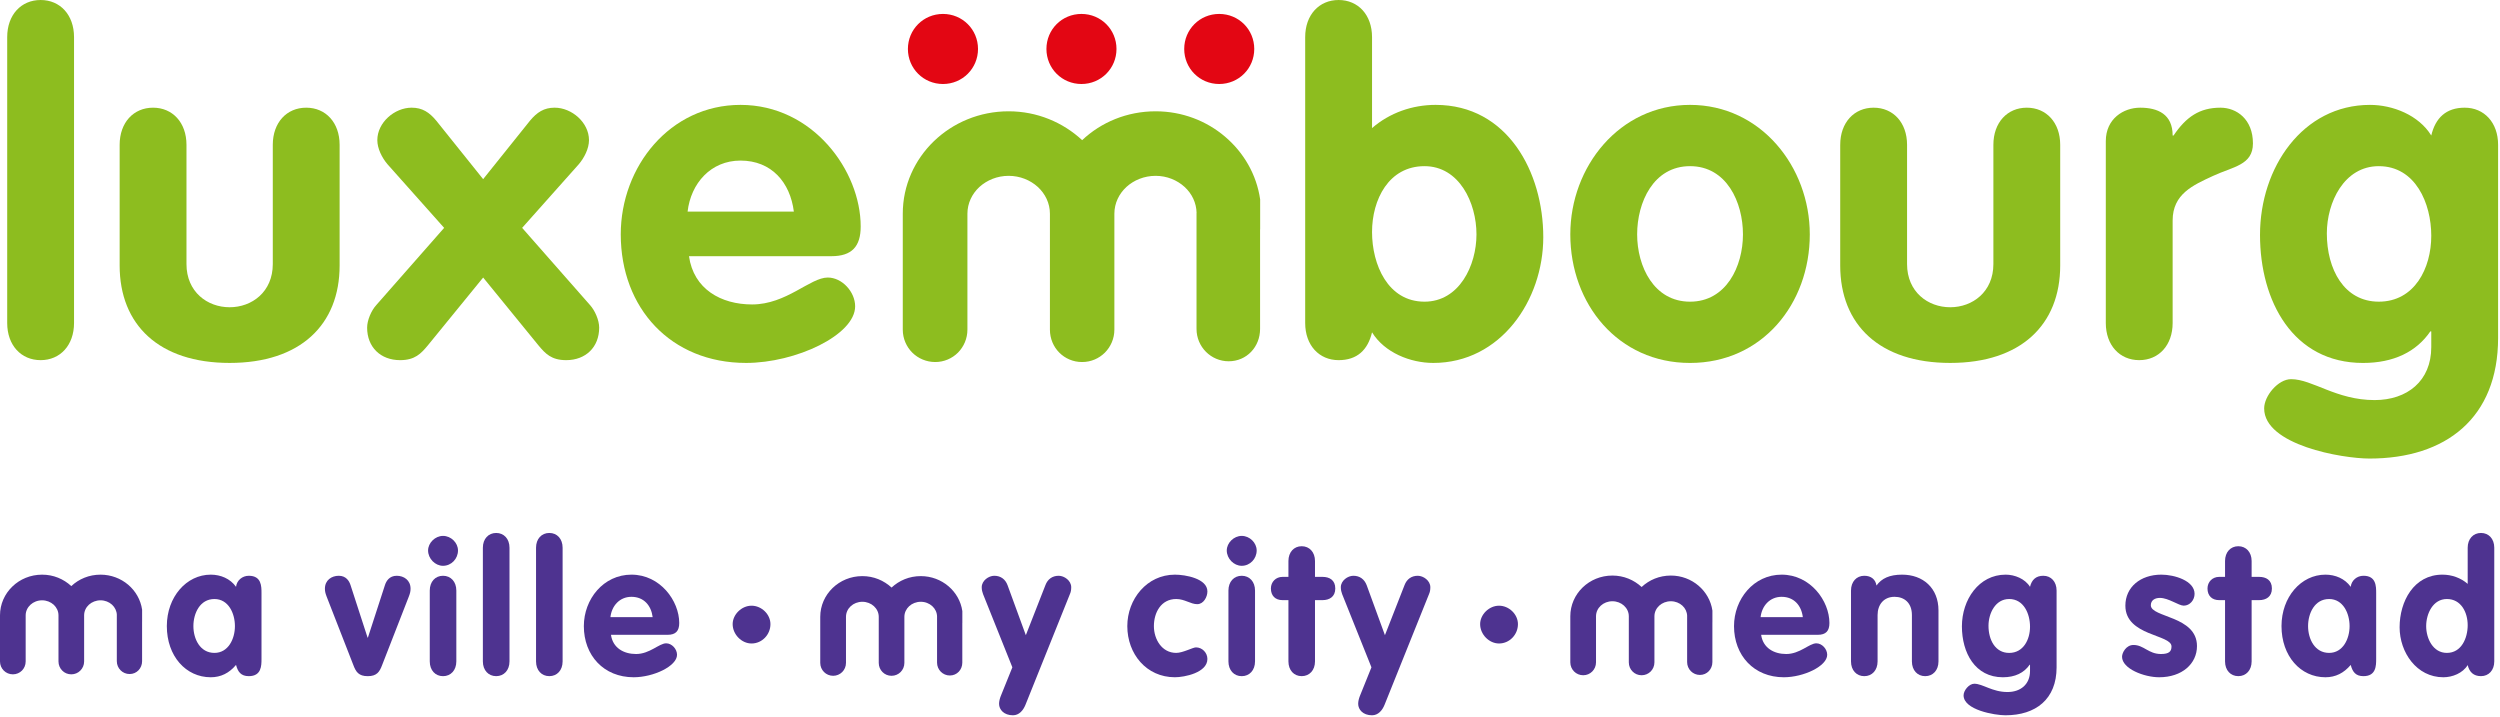
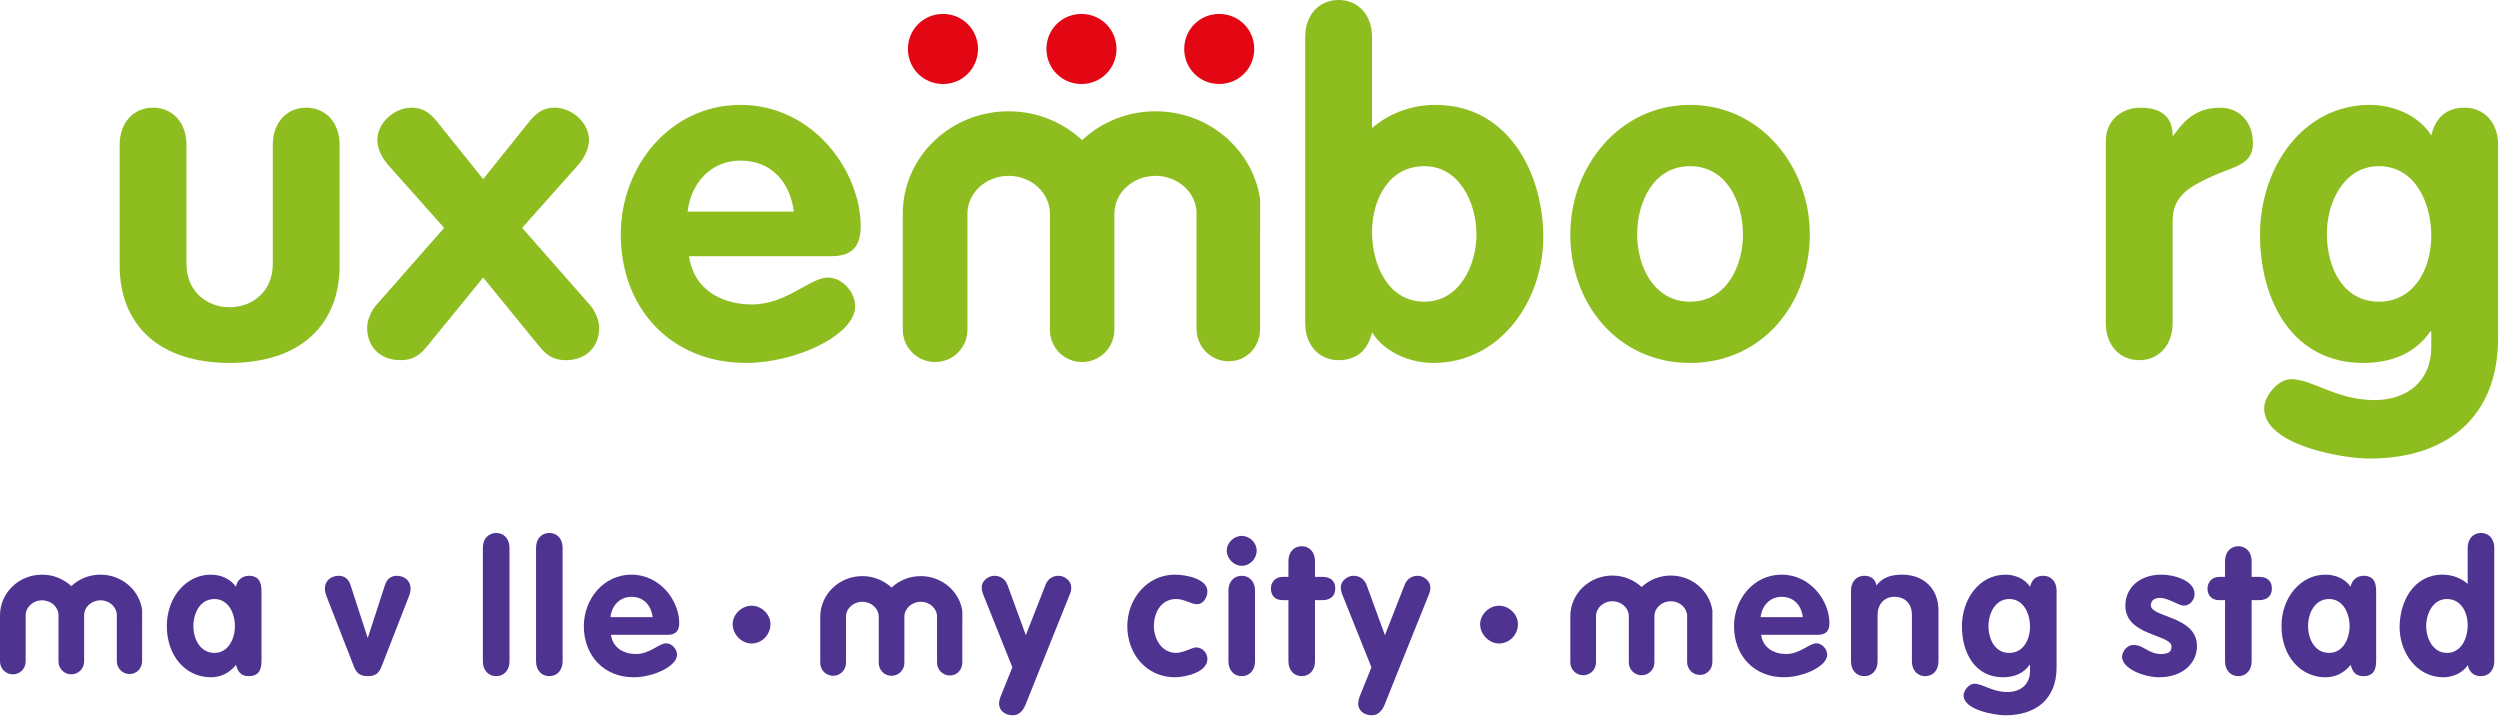
<svg xmlns="http://www.w3.org/2000/svg" xmlns:ns1="http://www.serif.com/" width="100%" height="100%" viewBox="0 0 1182 339" version="1.1" xml:space="preserve" style="fill-rule:evenodd;clip-rule:evenodd;stroke-linejoin:round;stroke-miterlimit:2;">
  <g id="Layer-1" ns1:id="Layer 1">
-     <path d="M3.403,17.557c-0,-10.534 6.583,-17.555 15.808,-17.555c9.213,0 15.792,7.021 15.792,17.555l-0,135.162c-0,10.534 -6.579,17.559 -15.792,17.559c-9.225,-0 -15.808,-7.025 -15.808,-17.559l-0,-135.162Z" style="fill:#8dbd1f;fill-rule:nonzero;" />
    <path d="M56.569,68.468c-0,-10.533 6.575,-17.554 15.796,-17.554c9.204,-0 15.8,7.021 15.8,17.554l-0,56.383c-0,13.167 9.87,20.417 20.4,20.417c10.537,-0 20.408,-7.25 20.408,-20.417l-0,-56.383c-0,-10.533 6.579,-17.554 15.8,-17.554c9.217,-0 15.796,7.021 15.796,17.554l-0,57.042c-0,28.095 -18.646,46.083 -52.004,46.083c-33.355,-0 -51.996,-17.988 -51.996,-46.083l-0,-57.042Z" style="fill:#8dbd1f;fill-rule:nonzero;" />
    <path d="M209.991,107.736l-26.767,-30.058c-2.633,-3.08 -4.825,-7.463 -4.825,-11.413c0,-8.333 8.117,-15.354 16.233,-15.354c5.05,-0 8.342,2.192 11.638,6.146l22.162,27.646l22.155,-27.646c3.304,-3.954 6.591,-6.146 11.637,-6.146c8.125,-0 16.25,7.021 16.25,15.354c0,3.95 -2.208,8.333 -4.846,11.413l-26.762,30.058l32.033,36.429c2.413,2.625 4.392,7.246 4.392,10.746c-0,9.217 -6.363,15.367 -15.584,15.367c-7.025,-0 -9.87,-3.071 -13.158,-7.025l-26.117,-32.034l-26.116,32.034c-3.288,3.954 -6.134,7.025 -13.163,7.025c-9.216,-0 -15.575,-6.15 -15.575,-15.367c0,-3.5 1.971,-8.121 4.388,-10.746l32.025,-36.429Z" style="fill:#8dbd1f;fill-rule:nonzero;" />
    <path d="M325.754,121.127c2.192,15.575 15.142,22.817 29.842,22.817c16.241,-0 27.433,-12.725 35.771,-12.725c6.8,-0 12.945,6.8 12.945,13.604c0,13.6 -28.091,26.771 -51.57,26.771c-35.55,-0 -59.246,-25.884 -59.246,-60.784c-0,-32.041 23.262,-61.22 56.612,-61.22c34.234,-0 56.829,31.166 56.829,57.491c0,9.442 -4.162,14.046 -13.825,14.046l-67.358,0Zm49.583,-21.067c-1.75,-13.82 -10.529,-24.137 -25.229,-24.137c-14.041,-0 -23.475,10.754 -25.016,24.137l50.245,0Z" style="fill:#8dbd1f;fill-rule:nonzero;" />
    <path d="M617.091,17.557c0,-10.534 6.588,-17.555 15.804,-17.555c9.217,0 15.805,7.021 15.805,17.555l-0,43.004c8.337,-7.238 19.083,-10.975 30.058,-10.975c34.017,-0 50.904,31.821 50.904,62.546c0,29.846 -20.183,59.462 -52.004,59.462c-10.75,0 -23.038,-4.825 -28.958,-14.475c-1.984,8.334 -7.025,13.159 -15.805,13.159c-9.216,-0 -15.804,-7.025 -15.804,-17.559l0,-135.162Zm56.4,125.075c16.463,-0 24.588,-17.121 24.588,-31.821c-0,-14.913 -8.125,-32.25 -24.588,-32.25c-16.896,-0 -24.791,15.796 -24.791,31.154c-0,15.358 7.45,32.917 24.791,32.917" style="fill:#8dbd1f;fill-rule:nonzero;" />
    <path d="M855.669,110.812c0,32.917 -22.608,60.788 -56.621,60.788c-34.008,-0 -56.604,-27.871 -56.604,-60.788c0,-32.042 23.263,-61.225 56.604,-61.225c33.363,0 56.621,29.183 56.621,61.225m-81.625,0c0,15.138 7.896,31.821 25.004,31.821c17.125,-0 25.021,-16.683 25.021,-31.821c0,-15.137 -7.679,-32.254 -25.021,-32.254c-17.329,-0 -25.004,17.117 -25.004,32.254" style="fill:#8dbd1f;fill-rule:nonzero;" />
-     <path d="M870.058,68.468c-0,-10.533 6.587,-17.554 15.799,-17.554c9.213,-0 15.801,7.021 15.801,17.554l-0,56.383c-0,13.167 9.862,20.417 20.399,20.417c10.542,-0 20.417,-7.25 20.417,-20.417l0,-56.383c0,-10.533 6.583,-17.554 15.804,-17.554c9.209,-0 15.788,7.021 15.788,17.554l-0,57.042c-0,28.095 -18.659,46.083 -52.009,46.083c-33.354,-0 -52,-17.988 -52,-46.083l0,-57.042Z" style="fill:#8dbd1f;fill-rule:nonzero;" />
    <path d="M995.627,66.708c0,-10.541 8.338,-15.795 16.238,-15.795c8.333,-0 15.362,3.066 15.362,13.154l0.438,-0c5.916,-8.767 12.287,-13.154 22.162,-13.154c7.683,-0 15.363,5.479 15.363,16.891c-0,10.313 -9.434,10.967 -18.867,15.367c-9.454,4.383 -19.096,8.55 -19.096,21.062l0,48.488c0,10.533 -6.579,17.554 -15.8,17.554c-9.225,0 -15.8,-7.021 -15.8,-17.554l0,-86.013Z" style="fill:#8dbd1f;fill-rule:nonzero;" />
    <path d="M1181.1,159.744c-0,37.958 -24.792,57.059 -60.788,57.059c-12.946,-0 -49.816,-6.367 -49.816,-23.705c-0,-5.912 6.587,-13.829 12.729,-13.829c10.104,0 21.292,9.888 39.5,9.888c15.371,-0 26.779,-8.996 26.779,-25.029l0,-7.455l-0.438,0c-6.591,9.65 -17.341,14.93 -31.82,14.93c-33.125,-0 -48.713,-29.184 -48.713,-60.563c0,-31.825 20.179,-61.45 52,-61.45c10.754,0 23.042,4.829 28.971,14.479c1.971,-8.341 7.025,-13.158 15.8,-13.158c9.213,-0 15.796,7.021 15.796,17.558l-0,91.275Zm-56.4,-81.183c-16.446,-0 -24.571,17.117 -24.571,31.808c0,16.9 8.125,32.259 24.571,32.259c16.9,-0 24.804,-15.792 24.804,-31.155c0,-15.358 -7.467,-32.912 -24.804,-32.912" style="fill:#8dbd1f;fill-rule:nonzero;" />
    <path d="M579.221,64.631c-8.771,-7.488 -20.292,-12.008 -32.842,-12.008c-6.779,-0 -13.242,1.304 -19.112,3.662c-5.859,2.35 -11.167,5.767 -15.621,9.979c-4.546,-4.212 -9.879,-7.629 -15.742,-9.979c-5.862,-2.358 -12.279,-3.662 -19.025,-3.662c-13.8,-0 -26.304,5.416 -35.362,14.162c-9.071,8.763 -14.684,20.875 -14.684,34.254l0,54.804c0,4.263 1.725,8.096 4.492,10.871c2.775,2.754 6.637,4.454 10.862,4.454c4.171,0 7.988,-1.7 10.755,-4.454c2.733,-2.775 4.454,-6.608 4.454,-10.871l-0,-54.804c-0,-4.958 2.204,-9.437 5.708,-12.671c3.542,-3.204 8.408,-5.233 13.775,-5.233c5.375,0 10.242,2.029 13.779,5.233c3.521,3.234 5.742,7.713 5.742,12.671l-0,54.804c-0,4.263 1.671,8.096 4.425,10.871c2.742,2.754 6.542,4.454 10.729,4.454l0.092,0c4.191,0 7.983,-1.7 10.758,-4.454c2.746,-2.775 4.471,-6.608 4.471,-10.871l-0,-54.804c-0,-4.958 2.2,-9.437 5.717,-12.671c3.52,-3.204 8.408,-5.233 13.787,-5.233c5.325,0 10.171,2.029 13.688,5.233c3.454,3.163 5.587,7.517 5.683,12.342l-0.033,-0.008l-0,54.804c-0,8.504 6.837,15.304 15.208,15.304c8.496,0 14.842,-6.8 14.842,-15.304l-0,-47.075l0.037,-0l0,-14.146c-1.7,-11.783 -7.783,-22.187 -16.583,-29.654" style="fill:#8dbd1f;fill-rule:nonzero;" />
    <path d="M429.258,23.15c-0,-9.217 7.349,-16.563 16.583,-16.563c9.2,0 16.562,7.346 16.562,16.563c0,9.2 -7.362,16.566 -16.562,16.566c-9.234,0 -16.584,-7.366 -16.584,-16.566" style="fill:#e30613;fill-rule:nonzero;" />
    <path d="M559.897,23.15c0,-9.217 7.325,-16.563 16.538,-16.563c9.241,0 16.575,7.346 16.575,16.563c-0,9.2 -7.334,16.566 -16.575,16.566c-9.213,0 -16.538,-7.366 -16.538,-16.566" style="fill:#e30613;fill-rule:nonzero;" />
    <path d="M494.752,23.15c0,-9.217 7.333,-16.563 16.558,-16.563c9.221,0 16.567,7.346 16.567,16.563c0,9.2 -7.346,16.566 -16.567,16.566c-9.225,0 -16.558,-7.366 -16.558,-16.566" style="fill:#e30613;fill-rule:nonzero;" />
    <path d="M364.267,295.088c0,4.962 -3.967,9.154 -8.933,9.154c-4.729,-0 -8.934,-4.309 -8.934,-9.154c0,-4.525 4.205,-8.713 8.934,-8.713c4.741,0 8.933,4.079 8.933,8.713" style="fill:#4e3390;fill-rule:nonzero;" />
    <path d="M717.685,295.088c-0,4.962 -3.975,9.154 -8.942,9.154c-4.721,-0 -8.933,-4.309 -8.933,-9.155c-0,-4.525 4.212,-8.712 8.933,-8.712c4.742,-0 8.942,4.079 8.942,8.712" style="fill:#4e3390;fill-rule:nonzero;" />
    <path d="M832.663,300.141c0.875,6.196 6.021,9.075 11.867,9.075c6.458,0 10.908,-5.054 14.221,-5.054c2.704,0 5.15,2.7 5.15,5.413c-0,5.395 -11.171,10.633 -20.508,10.633c-14.125,-0 -23.55,-10.292 -23.55,-24.175c-0,-12.733 9.241,-24.338 22.512,-24.338c13.608,0 22.596,12.388 22.596,22.871c-0,3.742 -1.658,5.575 -5.496,5.575l-26.792,0Zm19.713,-8.371c-0.688,-5.504 -4.183,-9.595 -10.021,-9.595c-5.587,-0 -9.337,4.266 -9.95,9.595l19.971,0Z" style="fill:#4e3390;fill-rule:nonzero;" />
    <path d="M875.152,279.206c-0,-4.191 2.612,-6.983 6.287,-6.983c3.229,-0 5.325,1.737 5.759,4.625c2.441,-3.408 6.187,-5.154 12.12,-5.154c9.859,-0 17.196,6.287 17.196,16.921l0,24.104c0,4.179 -2.621,6.971 -6.279,6.971c-3.675,-0 -6.283,-2.792 -6.283,-6.971l-0,-21.913c-0,-5.841 -3.667,-8.633 -8.2,-8.633c-5.154,-0 -8.029,3.746 -8.029,8.633l-0,21.913c-0,4.179 -2.621,6.971 -6.284,6.971c-3.675,-0 -6.287,-2.792 -6.287,-6.971l-0,-33.513Z" style="fill:#4e3390;fill-rule:nonzero;" />
    <path d="M972.356,315.506c0,15.087 -9.854,22.679 -24.175,22.679c-5.133,-0 -19.8,-2.533 -19.8,-9.425c0,-2.35 2.621,-5.492 5.054,-5.492c4.021,0 8.475,3.921 15.717,3.921c6.113,0 10.642,-3.567 10.642,-9.946l-0,-2.97l-0.171,-0c-2.625,3.837 -6.896,5.937 -12.658,5.937c-13.171,0 -19.371,-11.6 -19.371,-24.075c-0,-12.654 8.037,-24.442 20.683,-24.442c4.279,0 9.158,1.938 11.517,5.763c0.787,-3.317 2.791,-5.233 6.283,-5.233c3.667,-0 6.279,2.791 6.279,6.983l0,36.3Zm-22.429,-32.292c-6.537,0 -9.767,6.804 -9.767,12.659c0,6.708 3.23,12.829 9.767,12.829c6.721,-0 9.867,-6.296 9.867,-12.4c-0,-6.113 -2.971,-13.088 -9.867,-13.088" style="fill:#4e3390;fill-rule:nonzero;" />
    <path d="M1032.45,286.355c-2.35,0 -7.159,-3.666 -11.259,-3.666c-2.271,-0 -4.279,1.054 -4.279,3.491c0,5.846 21.821,4.971 21.821,19.284c-0,8.375 -7.071,14.746 -17.883,14.746c-7.075,-0 -17.546,-4.017 -17.546,-9.696c-0,-1.904 1.916,-5.571 5.408,-5.571c4.892,-0 7.067,4.275 13,4.275c3.842,-0 4.975,-1.233 4.975,-3.579c0,-5.763 -21.812,-4.884 -21.812,-19.284c-0,-8.72 7.066,-14.662 17.016,-14.662c6.188,-0 15.704,2.887 15.704,9.083c0,2.879 -2.183,5.579 -5.145,5.579" style="fill:#4e3390;fill-rule:nonzero;" />
    <path d="M1052,283.743l-2.792,-0c-3.408,-0 -5.504,-2.096 -5.504,-5.504c0,-3.138 2.354,-5.492 5.504,-5.492l2.792,0l0,-7.496c0,-4.196 2.604,-6.996 6.275,-6.996c3.662,0 6.292,2.8 6.292,6.996l-0,7.496l3.566,0c3.225,0 6.021,1.479 6.021,5.492c0,3.925 -2.796,5.504 -6.021,5.504l-3.566,-0l-0,28.975c-0,4.175 -2.63,6.962 -6.292,6.962c-3.671,0 -6.275,-2.787 -6.275,-6.962l0,-28.975Z" style="fill:#4e3390;fill-rule:nonzero;" />
    <path d="M1123.45,311.484c0,3.229 0,8.2 -6.017,8.2c-3.666,-0 -5.15,-2 -6.012,-5.317c-3.238,3.842 -7.158,5.842 -11.963,5.842c-11.775,-0 -20.766,-10.021 -20.766,-24.184c-0,-13.766 9.25,-24.329 20.766,-24.329c4.634,0 9.163,1.834 11.963,5.759c0.337,-3.046 2.954,-5.23 6.012,-5.23c6.017,0 6.017,4.963 6.017,8.2l0,31.059Zm-22.246,-2.792c6.538,0 9.679,-6.629 9.679,-12.667c0,-6.012 -3.05,-12.808 -9.679,-12.808c-6.891,0 -9.946,6.796 -9.946,12.808c0,6.038 3.138,12.667 9.946,12.667" style="fill:#4e3390;fill-rule:nonzero;" />
    <path d="M1179.29,312.71c-0,4.18 -2.613,6.971 -6.275,6.971c-3.5,0 -5.5,-1.912 -6.292,-5.233c-2.346,3.85 -7.233,5.762 -11.508,5.762c-12.65,0 -20.679,-11.779 -20.679,-23.65c-0,-12.212 6.708,-24.866 20.241,-24.866c4.363,-0 8.642,1.483 11.946,4.366l0,-17.104c0,-4.187 2.629,-6.975 6.292,-6.975c3.662,0 6.275,2.788 6.275,6.975l-0,53.754Zm-22.421,-29.495c-6.546,-0 -9.775,6.895 -9.775,12.82c0,5.85 3.229,12.659 9.775,12.659c6.892,-0 9.854,-6.984 9.854,-13.092c0,-6.108 -3.133,-12.387 -9.854,-12.387" style="fill:#4e3390;fill-rule:nonzero;" />
    <path d="M803.041,276.893c-3.496,-2.971 -8.071,-4.771 -13.054,-4.771c-2.709,0 -5.28,0.517 -7.613,1.45c-2.325,0.942 -4.437,2.296 -6.212,3.963c-1.804,-1.667 -3.917,-3.021 -6.255,-3.963c-2.329,-0.933 -4.879,-1.45 -7.575,-1.45c-5.491,0 -10.449,2.146 -14.058,5.629c-3.608,3.492 -5.829,8.304 -5.829,13.621l0,21.783c0,1.7 0.688,3.221 1.779,4.321c1.1,1.109 2.642,1.779 4.329,1.779c1.654,0 3.167,-0.67 4.271,-1.779c1.092,-1.1 1.771,-2.621 1.771,-4.321l0,-21.783c0,-1.971 0.871,-3.75 2.271,-5.037c1.4,-1.275 3.329,-2.067 5.467,-2.067c2.137,-0 4.079,0.792 5.483,2.067c1.408,1.287 2.287,3.066 2.287,5.037l0,21.783c0,1.7 0.655,3.221 1.763,4.321c1.075,1.109 2.604,1.779 4.267,1.779l0.029,0c1.666,0 3.175,-0.67 4.287,-1.779c1.088,-1.1 1.763,-2.621 1.763,-4.321l-0,-21.783c-0,-1.971 0.879,-3.75 2.279,-5.037c1.4,-1.275 3.346,-2.067 5.496,-2.067c2.1,-0 4.033,0.792 5.437,2.067c1.371,1.245 2.217,2.991 2.259,4.895l-0.009,0l0,21.796c0,3.384 2.704,6.084 6.038,6.084c3.362,-0 5.904,-2.7 5.904,-6.084l-0,-18.716l0.012,-0l0,-5.621c-0.675,-4.684 -3.104,-8.834 -6.587,-11.796" style="fill:#4e3390;fill-rule:nonzero;" />
    <path d="M123.638,311.484c-0,3.229 -0,8.2 -6.013,8.2c-3.654,-0 -5.158,-2 -6.025,-5.317c-3.216,3.842 -7.154,5.842 -11.958,5.842c-11.771,-0 -20.762,-10.021 -20.762,-24.184c-0,-13.766 9.25,-24.329 20.762,-24.329c4.633,0 9.158,1.834 11.958,5.759c0.342,-3.046 2.963,-5.23 6.025,-5.23c6.013,0 6.013,4.963 6.013,8.2l-0,31.059Zm-22.254,-2.792c6.554,0 9.691,-6.629 9.691,-12.667c0,-6.012 -3.045,-12.808 -9.691,-12.808c-6.879,0 -9.946,6.796 -9.946,12.808c-0,6.038 3.142,12.667 9.946,12.667" style="fill:#4e3390;fill-rule:nonzero;" />
    <path d="M154.404,281.993c-0.604,-1.579 -0.784,-2.525 -0.784,-3.67c0,-4.005 3.146,-6.1 6.55,-6.1c3.492,-0 4.971,2.525 5.575,4.454l8.042,24.779l0.158,-0l8.042,-24.779c0.608,-1.929 2.088,-4.454 5.588,-4.454c3.387,-0 6.537,2.095 6.537,6.1c0,1.145 -0.179,2.091 -0.796,3.67l-12.65,32.459c-1.212,3.229 -2.529,5.237 -6.796,5.237c-4.275,0 -5.587,-2.008 -6.804,-5.237l-12.662,-32.459Z" style="fill:#4e3390;fill-rule:nonzero;" />
-     <path d="M216.538,260.263c-0,3.933 -3.142,7.25 -7.075,7.25c-3.738,-0 -7.067,-3.408 -7.067,-7.25c-0,-3.571 3.329,-6.892 7.067,-6.892c3.762,0 7.075,3.234 7.075,6.892m-13.346,18.942c-0,-4.192 2.608,-6.98 6.271,-6.98c3.67,0 6.291,2.788 6.291,6.98l0,33.504c0,4.183 -2.621,6.983 -6.291,6.983c-3.663,0 -6.271,-2.8 -6.271,-6.983l-0,-33.504Z" style="fill:#4e3390;fill-rule:nonzero;" />
    <path d="M228.301,258.961c0,-4.192 2.629,-6.979 6.296,-6.979c3.658,-0 6.292,2.787 6.292,6.979l-0,53.758c-0,4.179 -2.634,6.963 -6.292,6.963c-3.667,-0 -6.296,-2.784 -6.296,-6.963l0,-53.758Z" style="fill:#4e3390;fill-rule:nonzero;" />
    <path d="M253.44,258.961c-0,-4.192 2.612,-6.979 6.283,-6.979c3.671,-0 6.279,2.787 6.279,6.979l0,53.758c0,4.179 -2.608,6.963 -6.279,6.963c-3.671,-0 -6.283,-2.784 -6.283,-6.963l-0,-53.758Z" style="fill:#4e3390;fill-rule:nonzero;" />
    <path d="M288.868,300.141c0.867,6.196 6.013,9.075 11.867,9.075c6.45,0 10.904,-5.054 14.225,-5.054c2.7,0 5.142,2.7 5.142,5.413c-0,5.395 -11.175,10.633 -20.505,10.633c-14.133,-0 -23.554,-10.292 -23.554,-24.175c0,-12.733 9.259,-24.338 22.5,-24.338c13.621,0 22.6,12.388 22.6,22.871c0,3.742 -1.658,5.575 -5.491,5.575l-26.784,0Zm19.709,-8.371c-0.7,-5.504 -4.18,-9.595 -10.034,-9.595c-5.591,-0 -9.325,4.266 -9.933,9.595l19.967,0Z" style="fill:#4e3390;fill-rule:nonzero;" />
    <path d="M60.593,276.453c-3.496,-2.962 -8.079,-4.754 -13.058,-4.754c-2.7,0 -5.275,0.5 -7.609,1.442c-2.329,0.933 -4.437,2.292 -6.216,3.967c-1.809,-1.675 -3.925,-3.034 -6.246,-3.967c-2.334,-0.942 -4.884,-1.442 -7.567,-1.442c-5.496,0 -10.471,2.138 -14.058,5.621c-3.621,3.488 -5.838,8.3 -5.838,13.625l0,21.783c0,1.709 0.679,3.213 1.779,4.321c1.1,1.108 2.634,1.775 4.321,1.775c1.654,0 3.171,-0.666 4.284,-1.775c1.083,-1.108 1.75,-2.612 1.75,-4.321l-0,-21.783c-0,-1.975 0.883,-3.758 2.287,-5.05c1.404,-1.271 3.329,-2.071 5.475,-2.071c2.133,0 4.058,0.8 5.479,2.071c1.396,1.292 2.275,3.075 2.275,5.05l0,21.783c0,1.709 0.667,3.213 1.771,4.321c1.079,1.108 2.596,1.775 4.258,1.775l0.03,0c1.675,0 3.183,-0.666 4.275,-1.775c1.104,-1.108 1.787,-2.612 1.787,-4.321l0,-21.783c0,-1.975 0.863,-3.758 2.271,-5.05c1.412,-1.271 3.35,-2.071 5.492,-2.071c2.108,0 4.033,0.8 5.437,2.071c1.367,1.258 2.221,2.996 2.271,4.913l-0.017,-0l0,21.791c0,3.384 2.709,6.084 6.038,6.084c3.375,-0 5.912,-2.7 5.912,-6.084l0,-18.725l0.009,0l-0,-5.629c-0.684,-4.675 -3.1,-8.821 -6.592,-11.792" style="fill:#4e3390;fill-rule:nonzero;" />
    <path d="M464.776,280.856c-0.346,-0.958 -0.617,-1.912 -0.617,-3.221c0,-3.15 3.317,-5.412 5.929,-5.412c3.067,-0 5.25,1.662 6.284,4.454l8.646,23.638l9.25,-23.638c1.037,-2.792 3.229,-4.454 6.275,-4.454c2.62,-0 5.933,2.262 5.933,5.412c-0,1.309 -0.179,2.263 -0.608,3.221l-21.017,52.354c-1.054,2.621 -2.975,4.975 -5.938,4.975c-4.279,0 -6.554,-2.708 -6.554,-5.408c0,-1.217 0.354,-2.529 0.796,-3.658l5.492,-13.613l-13.871,-34.65Z" style="fill:#4e3390;fill-rule:nonzero;" />
    <path d="M566.058,285.653c-3.142,0 -5.938,-2.437 -9.938,-2.437c-7.154,-0 -10.558,6.375 -10.558,12.817c-0,6.2 3.75,12.658 10.558,12.658c3.142,-0 7.854,-2.609 9.329,-2.609c2.971,0 5.409,2.53 5.409,5.484c-0,6.475 -10.817,8.637 -15.355,8.637c-13.52,0 -22.512,-11.066 -22.512,-24.171c-0,-12.733 9.242,-24.333 22.512,-24.333c4.967,0 15.355,1.838 15.355,7.933c-0,2.625 -1.825,6.021 -4.8,6.021" style="fill:#4e3390;fill-rule:nonzero;" />
    <path d="M594.154,260.263c0,3.933 -3.137,7.25 -7.067,7.25c-3.75,-0 -7.074,-3.408 -7.074,-7.25c-0,-3.571 3.324,-6.892 7.074,-6.892c3.746,0 7.067,3.234 7.067,6.892m-13.35,18.942c0,-4.192 2.613,-6.98 6.284,-6.98c3.67,0 6.287,2.788 6.287,6.98l0,33.504c0,4.183 -2.617,6.983 -6.288,6.983c-3.67,0 -6.283,-2.8 -6.283,-6.983l0,-33.504Z" style="fill:#4e3390;fill-rule:nonzero;" />
    <path d="M609.169,283.743l-2.792,-0c-3.421,-0 -5.496,-2.096 -5.496,-5.504c0,-3.138 2.342,-5.492 5.496,-5.492l2.792,0l-0,-7.496c-0,-4.196 2.608,-6.996 6.271,-6.996c3.666,0 6.291,2.8 6.291,6.996l0,7.496l3.567,0c3.237,0 6.025,1.479 6.025,5.492c-0,3.925 -2.788,5.504 -6.025,5.504l-3.567,-0l0,28.975c0,4.175 -2.625,6.962 -6.291,6.962c-3.663,0 -6.271,-2.787 -6.271,-6.962l-0,-28.975Z" style="fill:#4e3390;fill-rule:nonzero;" />
    <path d="M634.547,280.856c-0.342,-0.958 -0.608,-1.912 -0.608,-3.221c-0,-3.15 3.312,-5.412 5.933,-5.412c3.058,-0 5.229,1.662 6.292,4.454l8.633,23.638l9.254,-23.638c1.046,-2.792 3.225,-4.454 6.271,-4.454c2.613,-0 5.942,2.262 5.942,5.412c-0,1.309 -0.179,2.263 -0.609,3.221l-21.029,52.354c-1.05,2.621 -2.975,4.975 -5.946,4.975c-4.266,0 -6.533,-2.708 -6.533,-5.408c0,-1.217 0.342,-2.529 0.783,-3.658l5.488,-13.613l-13.871,-34.65Z" style="fill:#4e3390;fill-rule:nonzero;" />
    <path d="M448.414,277.153c-3.5,-2.971 -8.079,-4.766 -13.062,-4.766c-2.709,-0 -5.267,0.512 -7.6,1.45c-2.321,0.941 -4.446,2.296 -6.213,3.962c-1.816,-1.666 -3.933,-3.021 -6.254,-3.962c-2.342,-0.938 -4.883,-1.45 -7.575,-1.45c-5.5,-0 -10.462,2.154 -14.054,5.625c-3.608,3.491 -5.842,8.304 -5.842,13.62l0,21.788c0,1.696 0.688,3.221 1.788,4.321c1.096,1.1 2.629,1.775 4.321,1.775c1.649,-0 3.166,-0.675 4.279,-1.775c1.096,-1.1 1.779,-2.625 1.779,-4.321l-0,-21.788c-0,-1.966 0.862,-3.745 2.254,-5.037c1.408,-1.283 3.337,-2.075 5.475,-2.075c2.129,-0 4.079,0.792 5.483,2.075c1.4,1.292 2.279,3.071 2.279,5.037l0,21.788c0,1.696 0.667,3.221 1.767,4.321c1.079,1.1 2.6,1.775 4.258,1.775l0.042,-0c1.659,-0 3.163,-0.675 4.275,-1.775c1.088,-1.1 1.775,-2.625 1.775,-4.321l0,-21.788c0,-1.966 0.888,-3.745 2.271,-5.037c1.417,-1.283 3.35,-2.075 5.492,-2.075c2.116,-0 4.037,0.792 5.441,2.075c1.363,1.25 2.217,2.996 2.25,4.9l-0.008,0l0,21.792c0,3.379 2.721,6.087 6.042,6.087c3.383,0 5.9,-2.708 5.9,-6.087l-0,-18.713l0.016,0l0,-5.629c-0.662,-4.679 -3.091,-8.825 -6.579,-11.792" style="fill:#4e3390;fill-rule:nonzero;" />
  </g>
</svg>